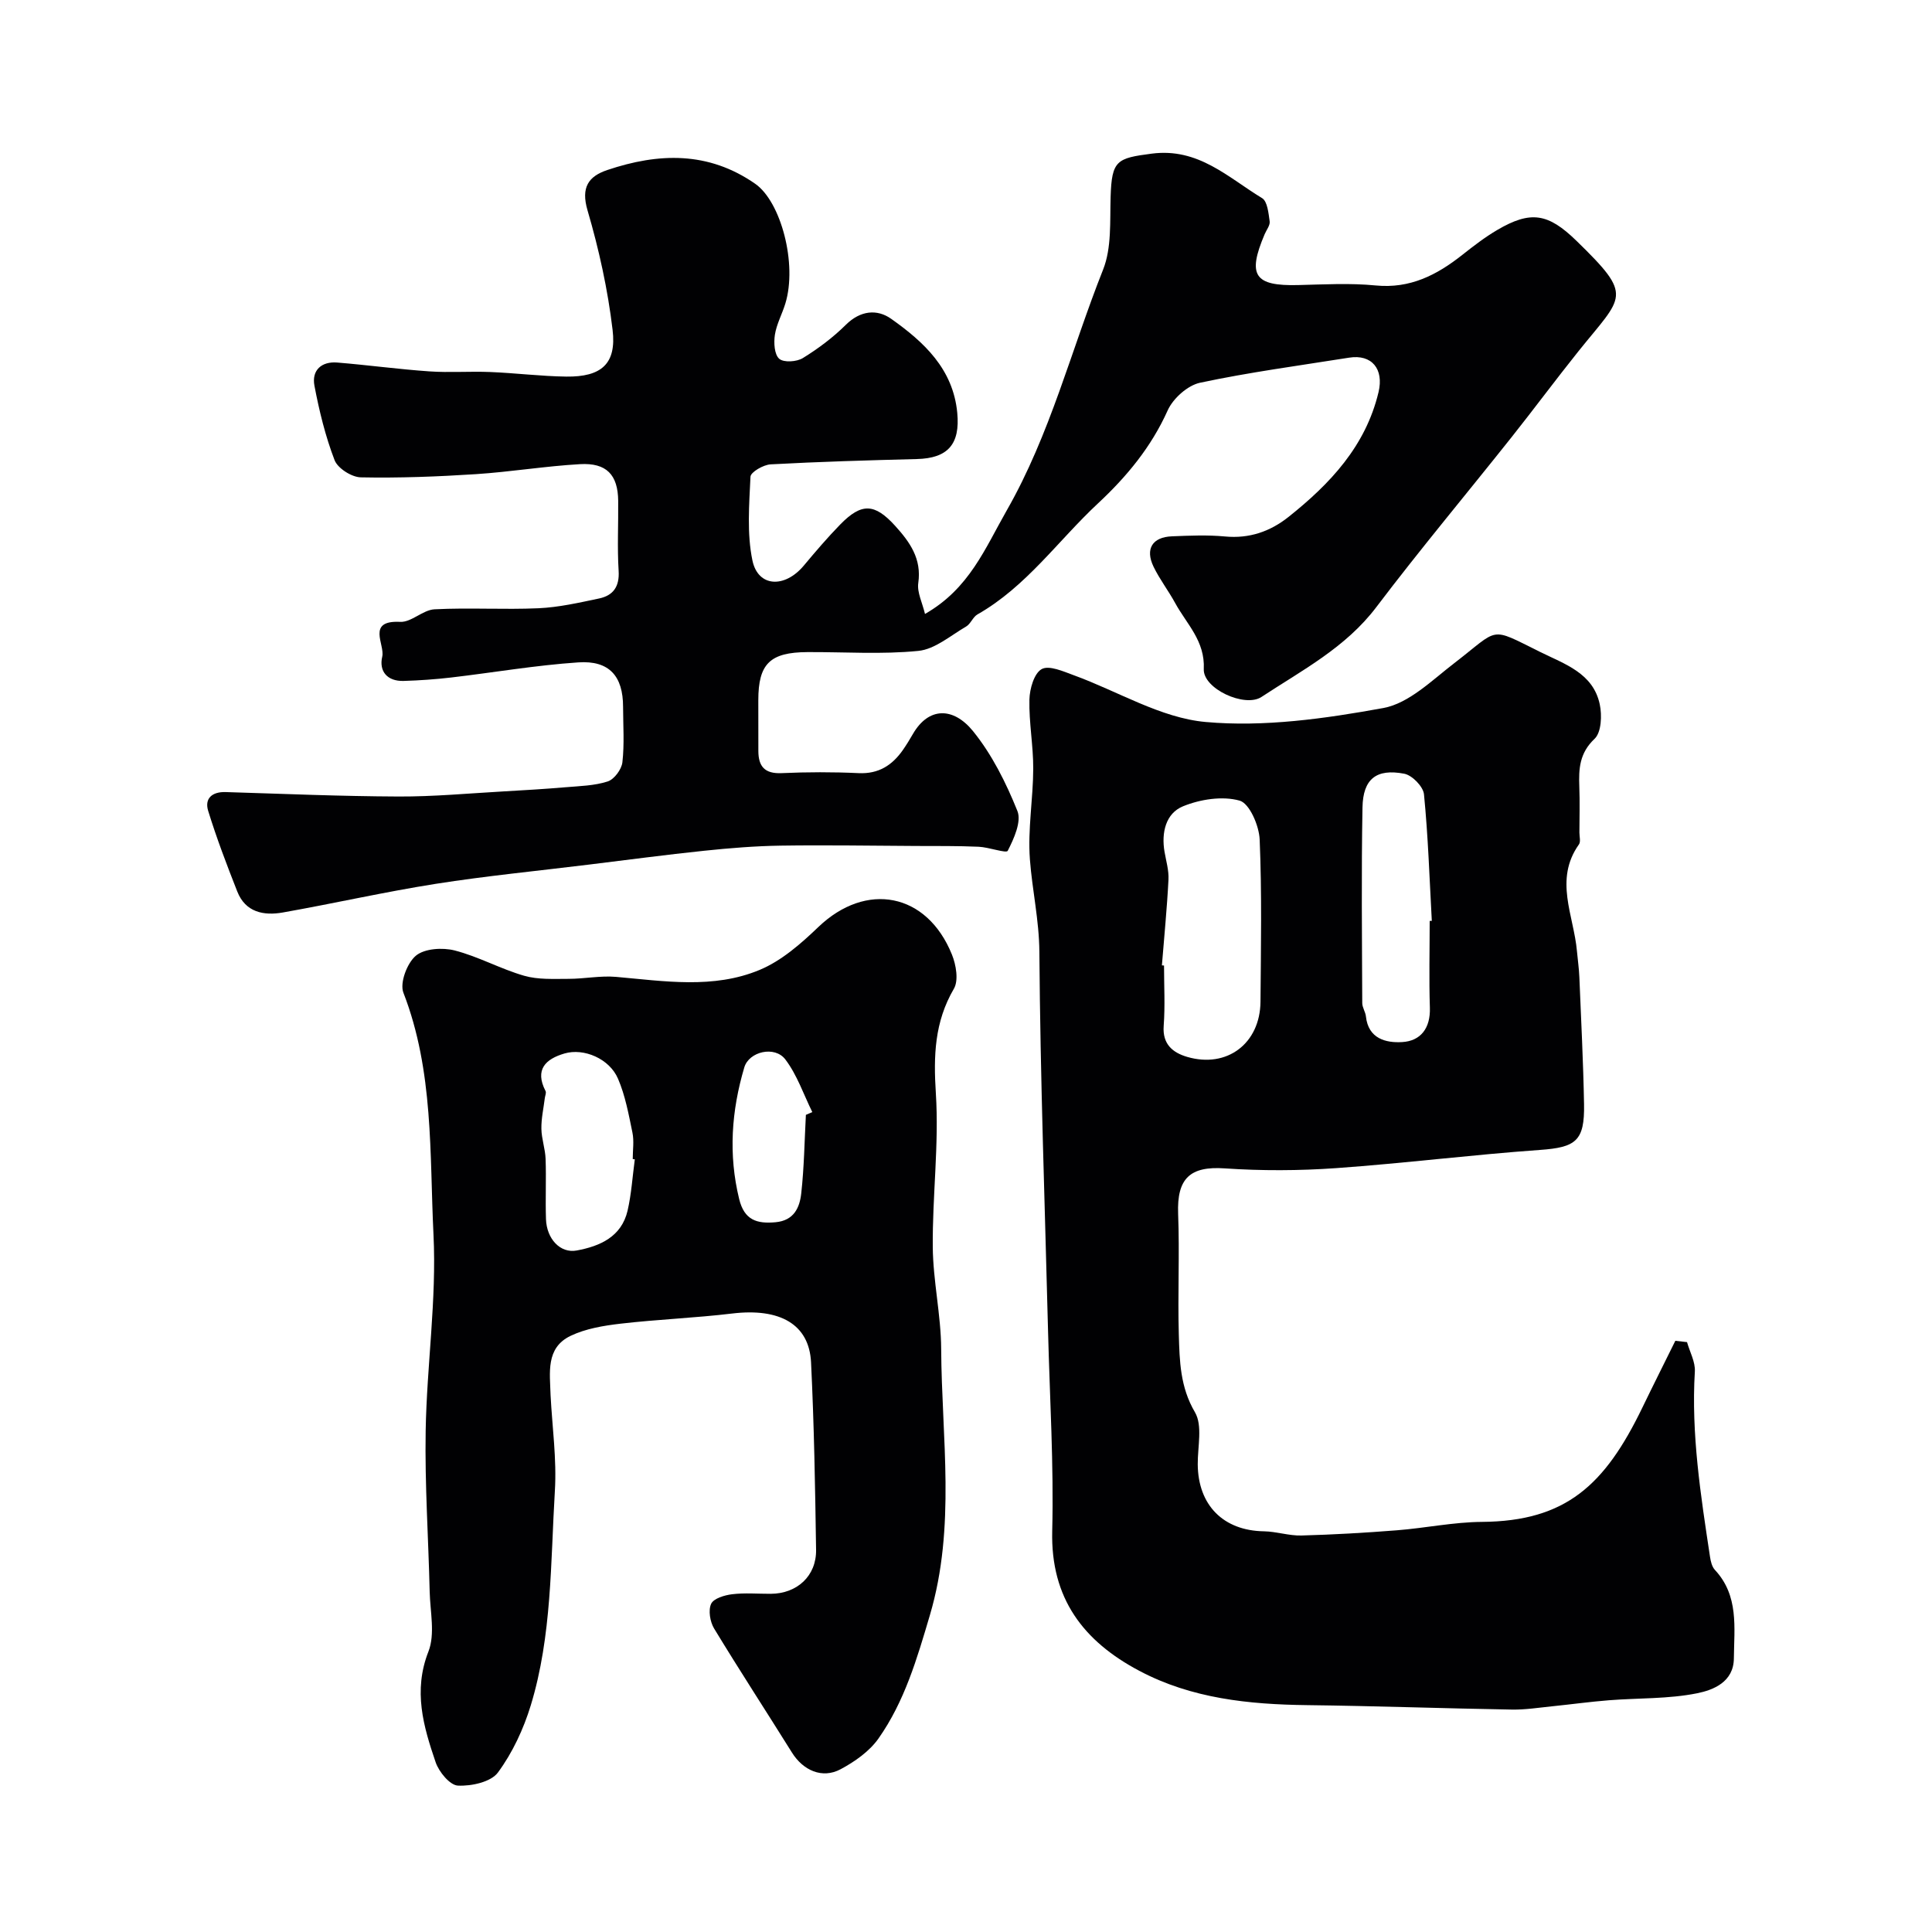
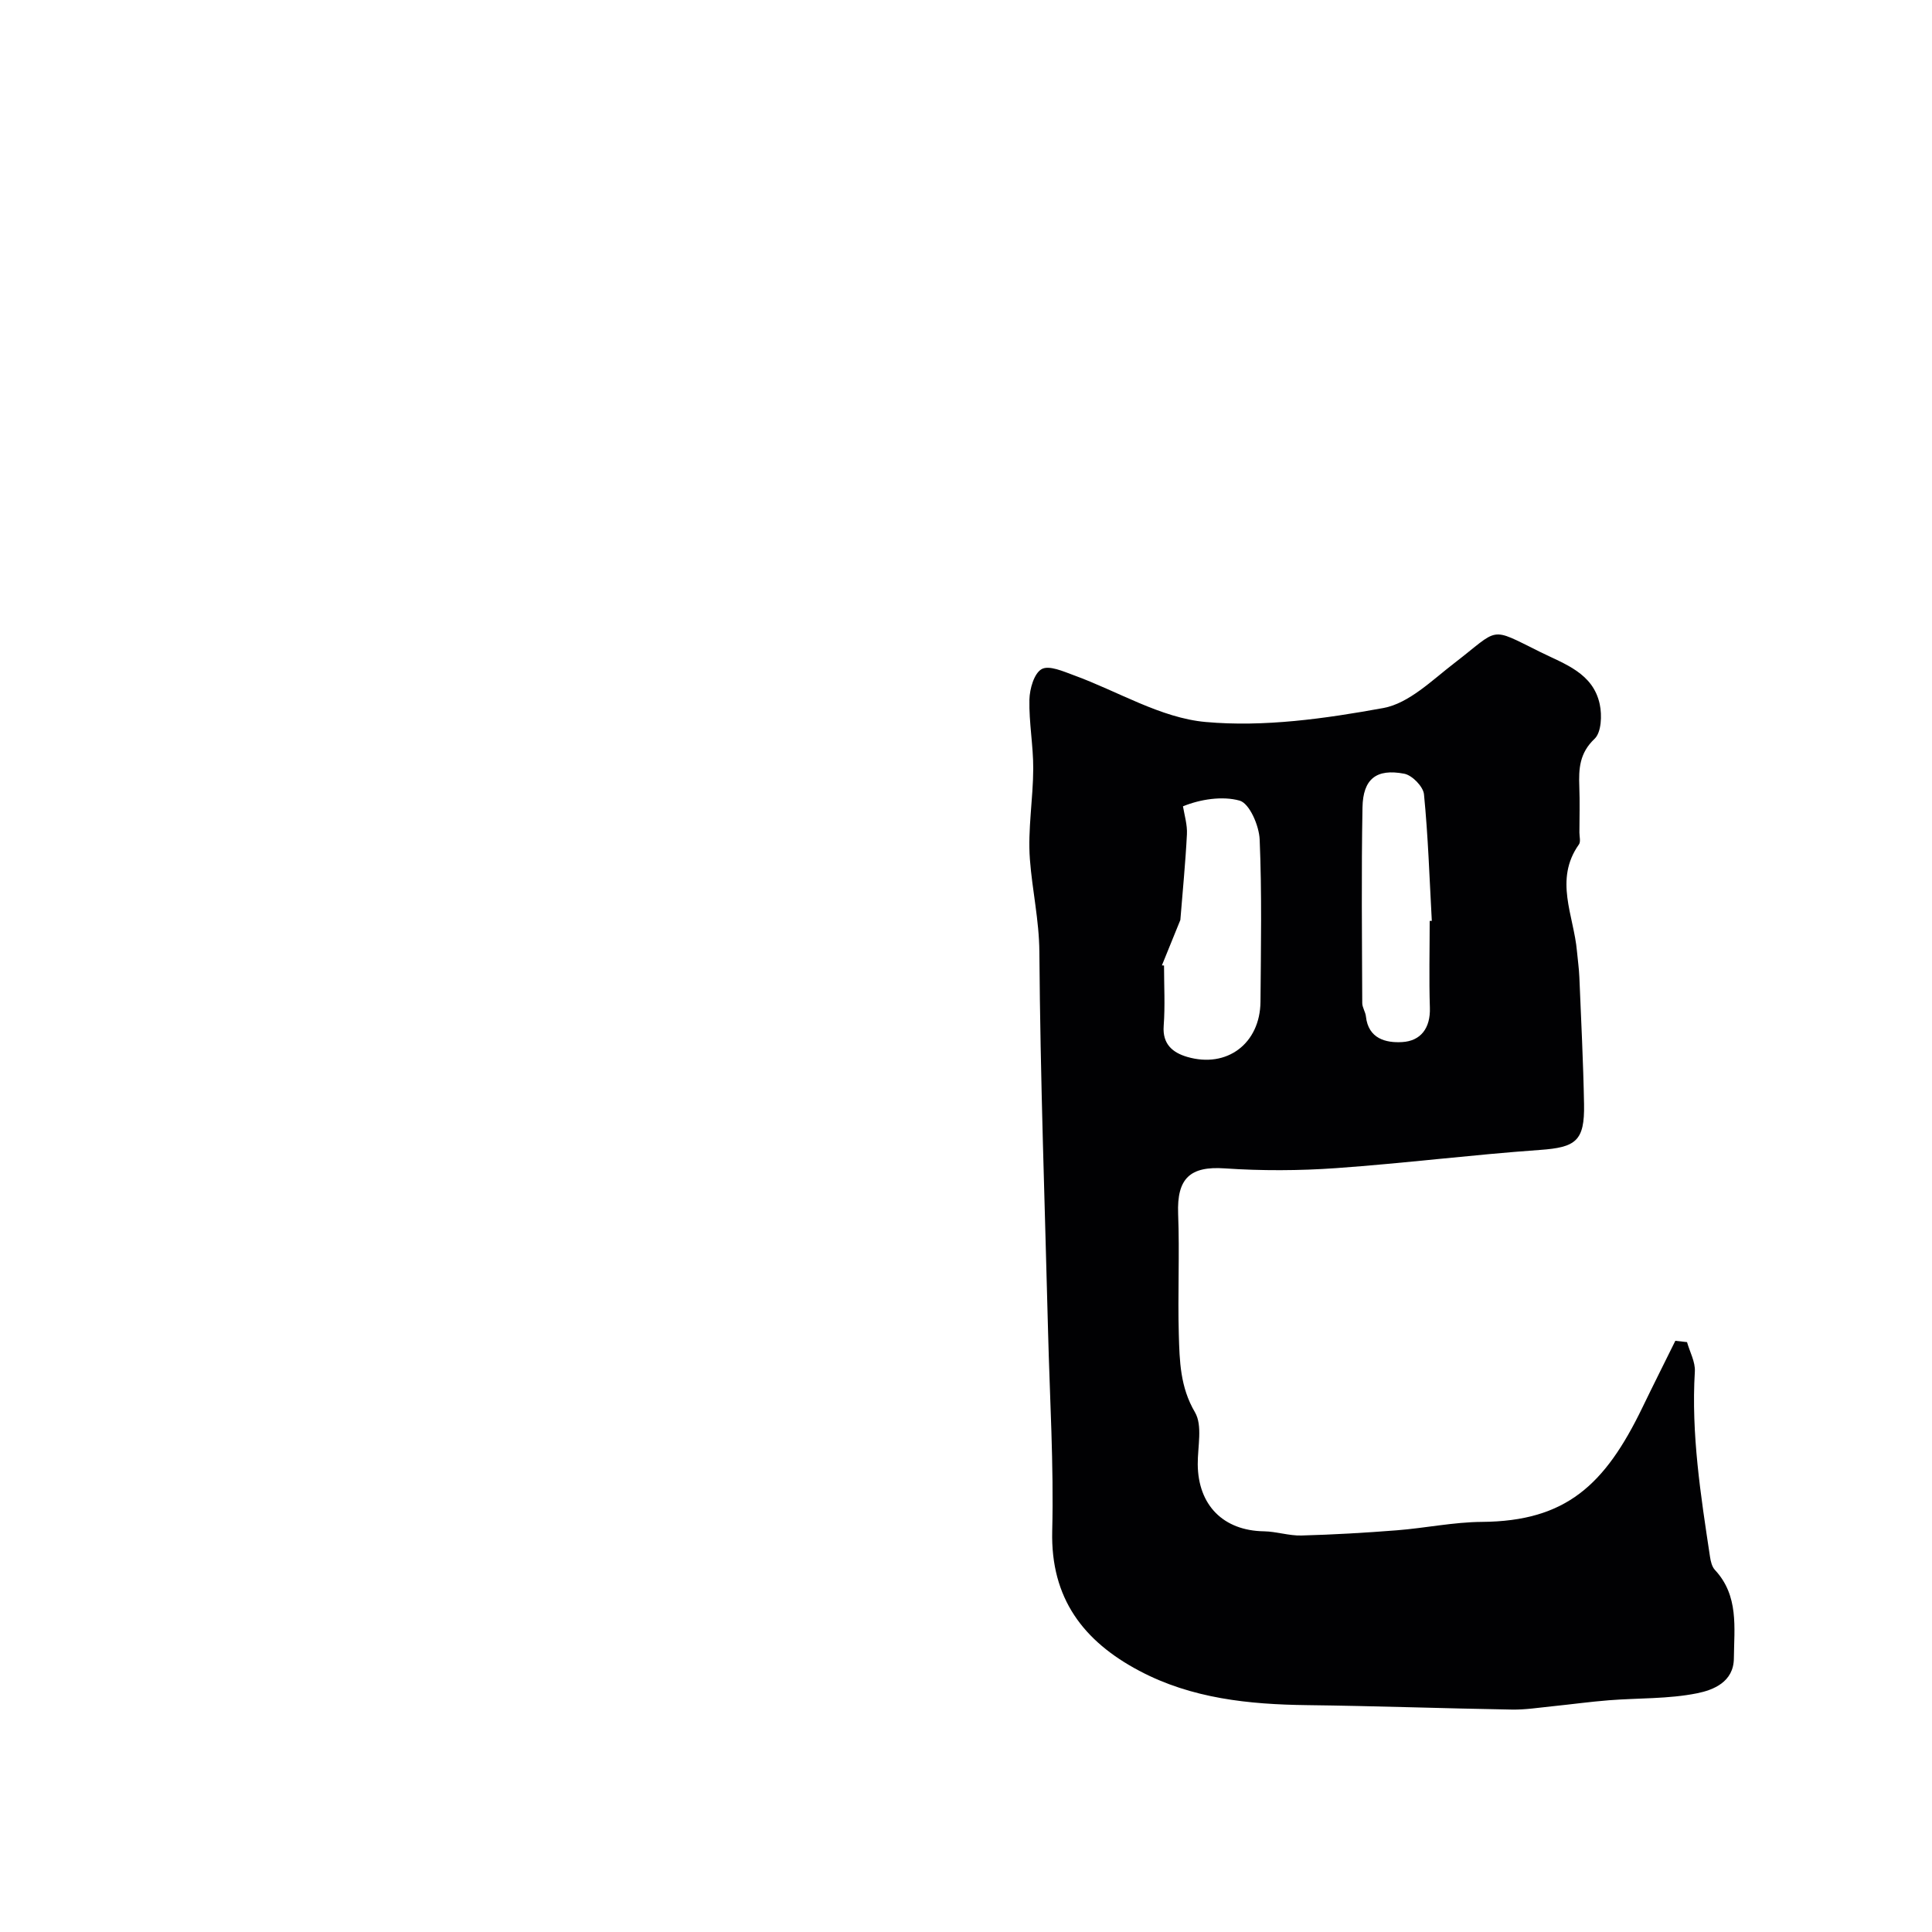
<svg xmlns="http://www.w3.org/2000/svg" enable-background="new 0 0 400 400" viewBox="0 0 400 400">
  <g fill="#010103">
-     <path d="m191.51 127.11c9.19-5.24 12.44-13.59 16.94-21.46 9-15.76 13.33-33.21 19.93-49.82 1.8-4.52 1.4-10.01 1.56-15.07.23-7.59 1.29-8.01 8.51-8.95 9.66-1.26 15.79 4.93 22.85 9.21 1.11.67 1.33 3.12 1.57 4.8.12.83-.67 1.79-1.05 2.7-3.61 8.51-2.1 10.72 6.93 10.5 5.35-.13 10.75-.44 16.06.08 7.14.7 12.69-2.17 17.97-6.35 2.3-1.82 4.65-3.63 7.18-5.12 6.97-4.1 10.57-3.47 16.41 2.21 11.97 11.65 9.73 11.27.41 22.91-4.7 5.87-9.18 11.92-13.86 17.81-9.31 11.72-18.93 23.21-27.97 35.14-6.35 8.39-15.36 13.06-23.78 18.6-3.45 2.27-12.13-1.71-11.94-5.78.28-5.83-3.55-9.32-5.92-13.66-1.4-2.57-3.22-4.92-4.49-7.55-1.76-3.67-.23-6.11 3.81-6.27 3.66-.15 7.36-.31 10.99.03 5.04.48 9.36-1.03 13.16-4.05 8.6-6.85 15.96-14.64 18.63-25.83 1.14-4.79-1.39-7.89-6.09-7.14-10.31 1.64-20.67 3.02-30.86 5.19-2.58.55-5.6 3.26-6.71 5.74-3.4 7.57-8.44 13.66-14.41 19.23-8.28 7.71-14.85 17.25-24.97 23-.95.54-1.4 1.96-2.35 2.51-3.22 1.87-6.45 4.7-9.88 5.04-7.59.76-15.31.21-22.97.25-7.76.04-10.17 2.42-10.17 9.97 0 3.5 0 7 .01 10.5.01 3.18 1.29 4.74 4.79 4.59 5.32-.24 10.67-.25 15.99 0 4.13.19 6.93-1.63 9.15-4.8.74-1.07 1.42-2.18 2.07-3.31 3.25-5.62 8.36-5.61 12.44-.59 3.93 4.84 6.85 10.71 9.19 16.53.89 2.2-.72 5.74-2 8.25-.29.58-3.91-.75-6.02-.84-4.3-.19-8.62-.14-12.93-.16-9.36-.05-18.72-.21-28.07-.07-5.28.08-10.58.51-15.83 1.06-7.98.83-15.93 1.9-23.9 2.87-10.56 1.3-21.17 2.33-31.68 3.98-10.6 1.67-21.08 4.06-31.65 5.93-3.96.7-7.73-.03-9.43-4.33-2.17-5.51-4.29-11.06-6.03-16.71-.78-2.55.78-3.98 3.63-3.89 11.93.37 23.85.87 35.78.92 7.25.03 14.51-.65 21.77-1.06 4.28-.24 8.55-.5 12.82-.86 2.93-.25 5.97-.31 8.72-1.2 1.35-.44 2.88-2.5 3.04-3.97.43-3.78.15-7.65.14-11.48 0-6.32-2.83-9.64-9.27-9.2-8.8.59-17.54 2.1-26.32 3.13-3.26.38-6.56.61-9.84.71-3.38.1-5.15-1.99-4.43-5.04.58-2.5-3.33-7.54 3.71-7.19 2.31.12 4.69-2.47 7.1-2.6 7.17-.37 14.38.1 21.55-.22 4.2-.19 8.39-1.15 12.53-2.02 2.94-.62 4.26-2.47 4.05-5.74-.3-4.81-.04-9.66-.09-14.49-.06-5.37-2.4-7.9-7.92-7.58-7.2.41-14.36 1.6-21.56 2.07-7.92.51-15.88.82-23.81.66-1.9-.04-4.78-1.87-5.43-3.56-1.9-4.95-3.18-10.19-4.17-15.42-.6-3.18 1.45-5.06 4.73-4.79 6.36.52 12.69 1.39 19.06 1.83 4.17.29 8.38-.04 12.57.13 5.27.21 10.53.88 15.79.95 7.26.09 10.42-2.64 9.58-9.67-.99-8.35-2.82-16.67-5.19-24.75-1.4-4.78.21-7.04 4.1-8.35 10.58-3.56 20.9-3.92 30.63 2.86 5.3 3.69 8.75 16.56 6.22 24.81-.67 2.18-1.82 4.25-2.16 6.46-.25 1.64-.11 4.07.9 4.95.94.82 3.63.64 4.9-.15 3.18-1.96 6.25-4.26 8.9-6.89 3-2.97 6.46-3.3 9.38-1.23 6.77 4.79 12.82 10.36 13.68 19.46.62 6.5-1.95 9.41-8.35 9.57-10.1.26-20.21.55-30.29 1.1-1.5.08-4.12 1.6-4.17 2.55-.27 5.78-.76 11.76.4 17.34 1.16 5.56 6.69 5.79 10.64 1.07 2.43-2.91 4.9-5.8 7.54-8.51 4.42-4.52 7.12-4.41 11.39.3 3.01 3.33 5.5 6.78 4.77 11.81-.28 1.93.84 4.08 1.39 6.41z" />
-     <path d="m349.28 277.87c.57 2.03 1.74 4.1 1.62 6.09-.78 12.95 1.22 25.65 3.14 38.36.14.94.4 2.05 1.01 2.71 4.99 5.35 3.99 11.95 3.93 18.33-.05 4.9-4.28 6.54-7.59 7.21-5.95 1.2-12.18.97-18.28 1.45-3.92.31-7.82.85-11.74 1.25-2.78.28-5.58.73-8.37.68-14.13-.24-28.25-.75-42.37-.92-12.07-.15-23.92-1.36-34.76-7.11-11.52-6.1-18.37-14.97-18.02-28.94.34-13.75-.51-27.53-.86-41.3-.66-26.2-1.61-52.4-1.8-78.61-.05-6.56-1.48-12.77-1.96-19.14-.47-6.21.67-12.52.69-18.79.02-4.76-.9-9.54-.79-14.3.05-2.22.97-5.44 2.54-6.31 1.53-.85 4.49.48 6.67 1.28 9.11 3.31 17.97 8.84 27.28 9.67 12.11 1.09 24.7-.69 36.78-2.89 5.3-.97 10.07-5.74 14.69-9.29 9.5-7.31 7.1-7.61 17.74-2.34 5.11 2.53 11 4.38 12.38 10.85.49 2.28.34 5.82-1.07 7.15-3.13 2.96-3.3 6.2-3.16 9.91.12 3.16.03 6.33.02 9.5 0 .83.3 1.9-.1 2.46-5.19 7.3-1.06 14.72-.41 22.09.16 1.8.43 3.6.5 5.4.36 8.77.81 17.53.97 26.3.14 7.64-1.73 8.93-9.12 9.46-14.09 1-28.13 2.77-42.22 3.77-7.66.54-15.41.57-23.06.05-7.14-.49-9.92 2.04-9.64 9.4.32 8.32-.1 16.67.14 24.99.16 5.49.27 10.88 3.34 16.1 1.62 2.76.55 7.14.58 10.79.07 8.48 5.32 13.73 13.7 13.86 2.59.04 5.19.94 7.77.87 6.59-.18 13.19-.56 19.77-1.08 5.88-.46 11.73-1.7 17.61-1.74 17.41-.13 25.46-7.67 33.19-23.63 2.24-4.64 4.56-9.24 6.84-13.86.8.09 1.61.18 2.42.27zm-108.72-78c.15.01.29.02.44.03 0 4.16.24 8.35-.07 12.49-.29 3.82 1.9 5.56 4.87 6.43 8.25 2.41 15.1-2.79 15.17-11.44.09-11.19.3-22.4-.17-33.57-.12-2.87-2.11-7.48-4.15-8.05-3.57-1-8.17-.28-11.73 1.18s-4.5 5.44-3.82 9.4c.33 1.92.92 3.87.82 5.78-.3 5.92-.89 11.83-1.36 17.75zm55.44-9.2c.15-.01.29-.02.44-.02-.48-8.74-.76-17.49-1.62-26.2-.16-1.6-2.45-3.95-4.09-4.26-5.76-1.1-8.53 1.07-8.64 6.96-.25 13.5-.1 27.01-.05 40.52 0 .92.66 1.83.76 2.77.49 4.63 4.16 5.51 7.5 5.31 3.85-.22 5.88-2.89 5.74-7.11-.19-5.99-.04-11.99-.04-17.97z" />
-     <path d="m113.99 288.86c.34 6.6 1.29 13.24.89 19.8-.9 14.88-.59 29.97-4.99 44.42-1.5 4.9-3.78 9.81-6.8 13.9-1.45 1.97-5.49 2.85-8.29 2.71-1.66-.08-3.93-2.84-4.61-4.85-2.53-7.41-4.68-14.77-1.49-22.9 1.42-3.61.36-8.24.26-12.4-.26-11.1-1.02-22.21-.83-33.3.23-13.54 2.28-27.13 1.62-40.6-.82-16.77.07-33.88-6.23-50.11-.79-2.02.76-6.14 2.58-7.66 1.79-1.5 5.52-1.73 8.03-1.09 4.92 1.26 9.49 3.83 14.39 5.24 2.89.83 6.12.64 9.19.64 3.28 0 6.59-.69 9.82-.41 10.01.88 20.18 2.55 29.74-1.44 4.52-1.88 8.55-5.42 12.16-8.88 9.9-9.48 22.48-7.11 27.66 5.71.86 2.12 1.41 5.35.4 7.07-4.02 6.89-4.23 13.9-3.73 21.68.67 10.54-.73 21.19-.64 31.78.06 7.04 1.7 14.07 1.74 21.1.1 18.39 3.08 36.82-2.34 55.14-2.66 9-5.24 17.86-10.64 25.53-1.88 2.67-4.92 4.8-7.86 6.37-3.79 2.02-7.75.24-10.06-3.47-5.35-8.57-10.87-17.04-16.11-25.67-.84-1.39-1.24-3.75-.62-5.11.51-1.12 2.78-1.8 4.35-1.99 2.63-.32 5.32-.08 7.99-.09 5.44-.02 9.47-3.69 9.39-9.1-.19-12.94-.41-25.88-1.04-38.8-.38-7.94-6.49-11.31-16.33-10.13-7.67.92-15.42 1.21-23.09 2.1-3.52.41-7.22 1.02-10.36 2.52-5.21 2.5-4.27 7.67-4.15 12.29zm17.44-48.83c-.14-.02-.29-.04-.43-.06 0-1.83.3-3.72-.06-5.47-.78-3.77-1.48-7.66-2.99-11.17-1.78-4.15-7.07-6.39-11.07-5.22-3.94 1.15-6.21 3.34-3.93 7.78.19.36-.09.96-.15 1.44-.26 2.13-.75 4.25-.71 6.38.03 2.08.8 4.15.87 6.24.15 4.15-.06 8.31.08 12.46.14 4.09 2.96 7.13 6.37 6.49 4.81-.89 9.25-2.83 10.52-8.23.8-3.47 1.02-7.08 1.5-10.64zm35.42-9.21c.44-.19.89-.38 1.33-.57-1.81-3.67-3.15-7.7-5.58-10.9-2.2-2.91-7.53-1.64-8.5 1.64-2.66 8.98-3.32 18.03-1.06 27.27 1.06 4.33 3.63 5.15 7.53 4.79 3.83-.35 5-3.05 5.32-5.99.6-5.39.67-10.82.96-16.24z" />
+     <path d="m349.28 277.87c.57 2.03 1.74 4.1 1.62 6.09-.78 12.95 1.22 25.65 3.14 38.36.14.94.4 2.05 1.01 2.71 4.99 5.35 3.99 11.95 3.93 18.33-.05 4.9-4.28 6.54-7.59 7.21-5.95 1.2-12.18.97-18.28 1.45-3.92.31-7.82.85-11.74 1.25-2.78.28-5.58.73-8.37.68-14.13-.24-28.25-.75-42.37-.92-12.07-.15-23.92-1.36-34.76-7.11-11.52-6.1-18.37-14.97-18.02-28.94.34-13.75-.51-27.53-.86-41.3-.66-26.2-1.61-52.4-1.8-78.61-.05-6.56-1.48-12.77-1.96-19.14-.47-6.21.67-12.52.69-18.79.02-4.76-.9-9.54-.79-14.3.05-2.22.97-5.44 2.54-6.31 1.53-.85 4.49.48 6.67 1.28 9.11 3.31 17.97 8.84 27.28 9.67 12.11 1.09 24.7-.69 36.78-2.89 5.3-.97 10.07-5.74 14.69-9.29 9.5-7.31 7.1-7.61 17.74-2.34 5.11 2.53 11 4.38 12.38 10.85.49 2.28.34 5.82-1.07 7.15-3.13 2.96-3.3 6.2-3.16 9.91.12 3.16.03 6.33.02 9.5 0 .83.3 1.9-.1 2.46-5.19 7.3-1.06 14.72-.41 22.09.16 1.8.43 3.6.5 5.4.36 8.77.81 17.53.97 26.3.14 7.64-1.73 8.93-9.12 9.46-14.09 1-28.13 2.77-42.22 3.77-7.66.54-15.41.57-23.06.05-7.14-.49-9.92 2.04-9.64 9.4.32 8.32-.1 16.67.14 24.99.16 5.49.27 10.88 3.34 16.1 1.62 2.76.55 7.14.58 10.79.07 8.48 5.32 13.73 13.7 13.86 2.59.04 5.19.94 7.77.87 6.59-.18 13.19-.56 19.77-1.08 5.88-.46 11.73-1.7 17.61-1.74 17.41-.13 25.46-7.67 33.19-23.63 2.24-4.64 4.56-9.24 6.84-13.86.8.09 1.61.18 2.42.27zm-108.72-78c.15.01.29.02.44.03 0 4.16.24 8.35-.07 12.49-.29 3.82 1.9 5.56 4.87 6.43 8.25 2.41 15.1-2.79 15.17-11.44.09-11.19.3-22.4-.17-33.57-.12-2.87-2.11-7.48-4.15-8.05-3.57-1-8.17-.28-11.73 1.18c.33 1.92.92 3.87.82 5.78-.3 5.92-.89 11.83-1.36 17.75zm55.44-9.2c.15-.01.29-.02.44-.02-.48-8.74-.76-17.49-1.62-26.2-.16-1.6-2.45-3.95-4.09-4.26-5.76-1.1-8.53 1.07-8.64 6.96-.25 13.5-.1 27.01-.05 40.52 0 .92.66 1.83.76 2.77.49 4.63 4.16 5.51 7.5 5.31 3.85-.22 5.88-2.89 5.74-7.11-.19-5.99-.04-11.99-.04-17.97z" />
  </g>
</svg>